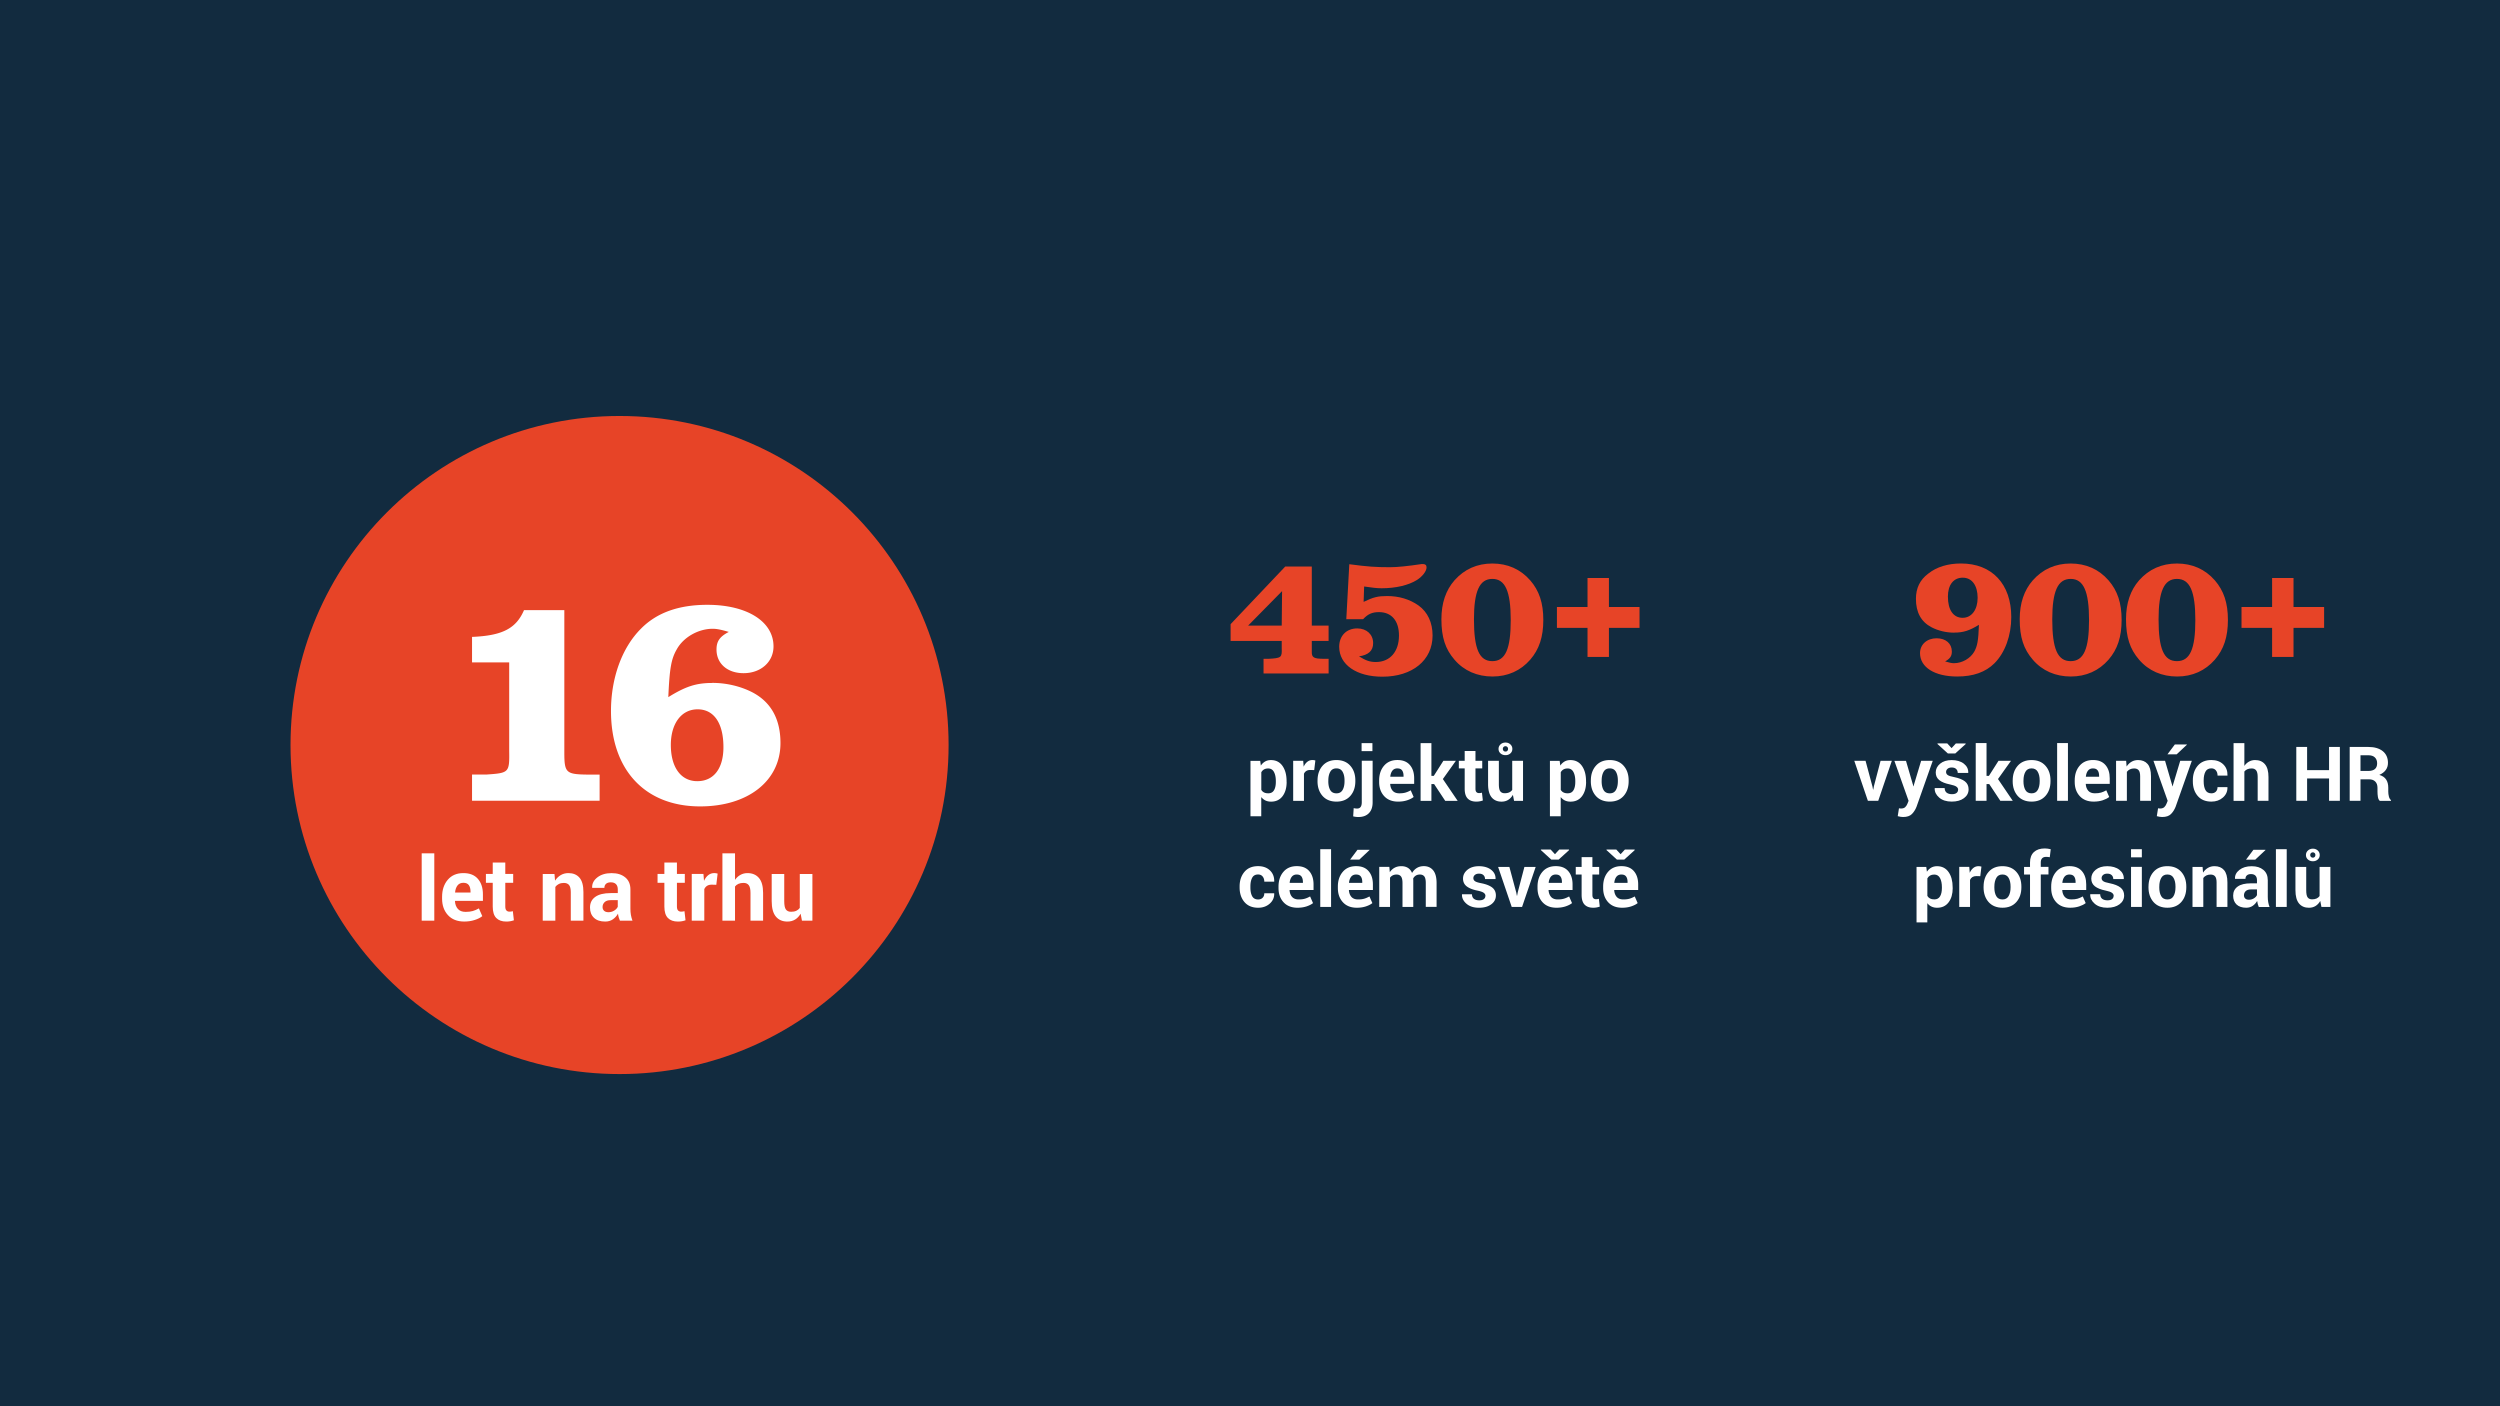
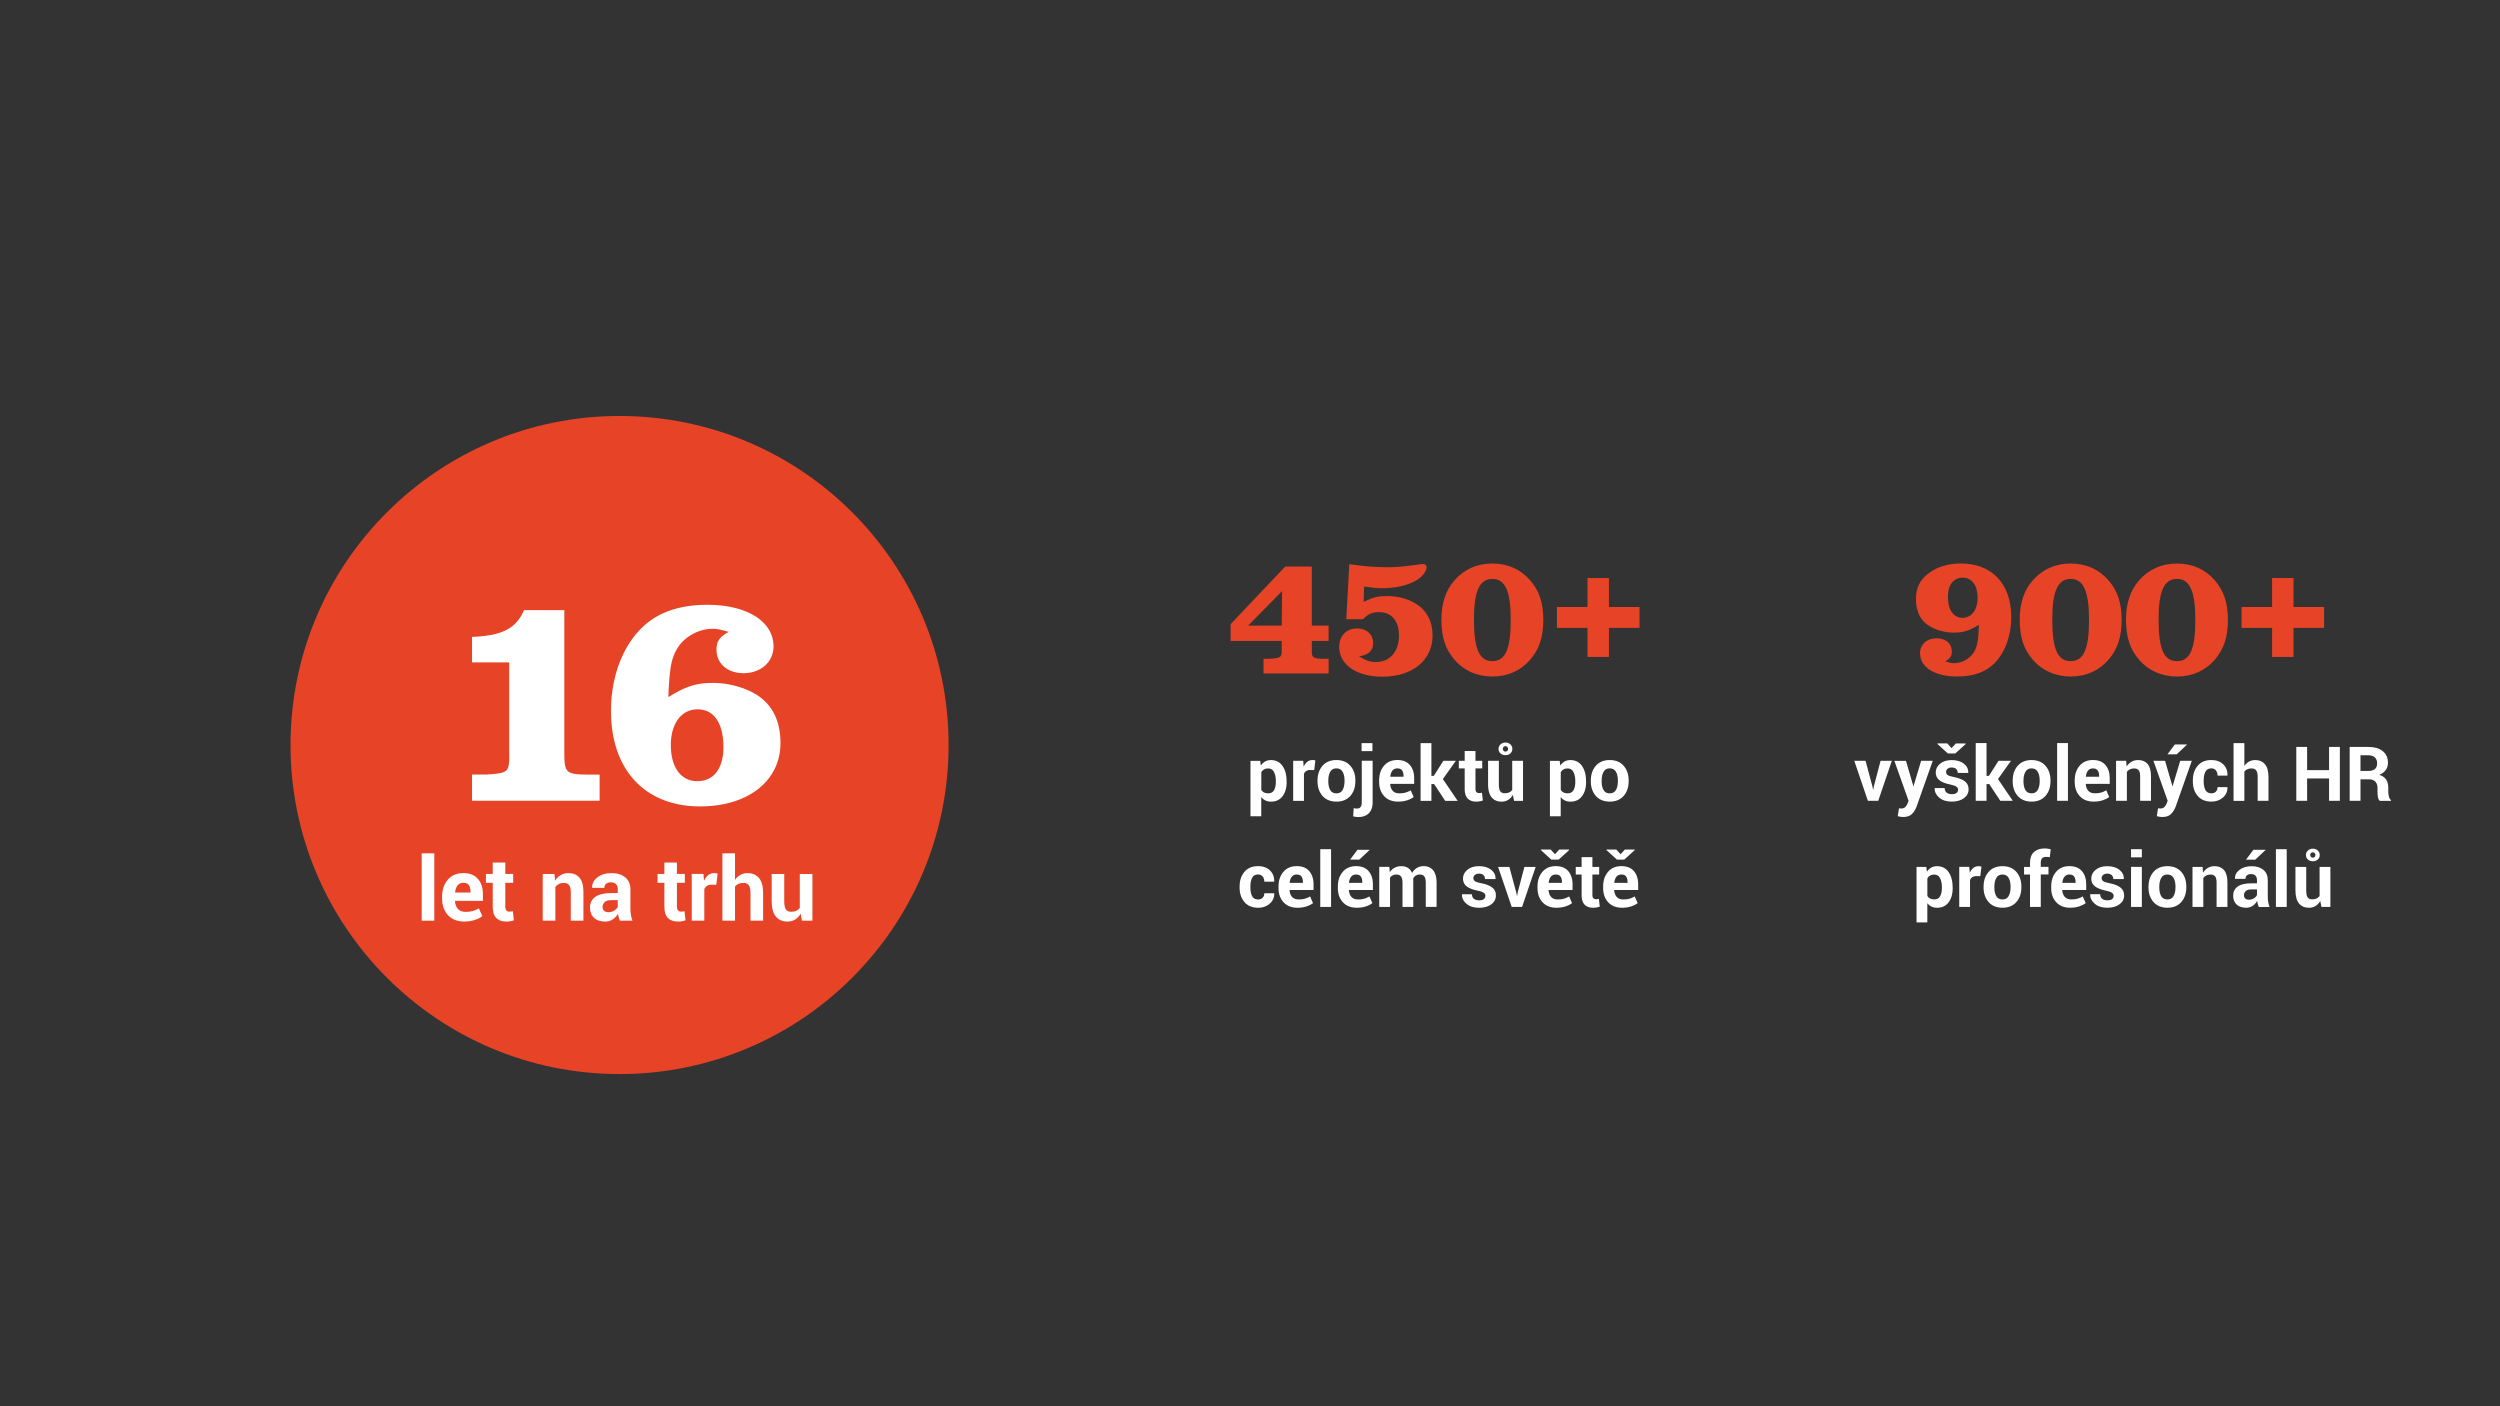
<svg xmlns="http://www.w3.org/2000/svg" id="Vrstva_1" data-name="Vrstva 1" viewBox="0 0 960 540">
  <rect x="0" y="0" width="960" height="540" fill="#333333" stroke="none" />
  <defs>
    <style>.cls-2{fill:#e74427}.cls-3{fill:#fff}</style>
  </defs>
-   <path transform="rotate(180 480 270)" style="fill:#122b3f" d="M0 0h960v540H0z" />
  <circle class="cls-2" cx="237.91" cy="286.09" r="126.35" />
-   <path style="fill:none" d="M132.38 226.79H341.2v92.58H132.38z" />
  <path class="cls-3" d="M181.26 297.43h5.44c8.83-.6 8.95-.73 8.83-9.19v-33.87h-14.27v-9.8c11.73-.48 16.94-3.27 19.96-10.28h15.48v54.56c0 7.86.6 8.47 8.71 8.59h4.84v10.04h-48.99v-10.04Zm92.31-35.2c5.44 0 10.89 1.33 15.36 3.63 7.14 3.75 10.77 10.28 10.77 19.48 0 14.52-12.46 24.32-30.85 24.32-21.17 0-34.23-14.03-34.23-36.65 0-12.7 4.23-24.32 11.49-31.57 6.05-6.17 14.52-9.19 25.52-9.19 15.24 0 25.4 6.41 25.4 15.97 0 5.93-4.84 10.28-11.49 10.28-6.17 0-10.4-3.63-10.4-9.07 0-3.15 1.21-4.96 4.72-6.77-2.9-.85-4.6-1.21-6.17-1.21-5.56 0-11.25 3.27-13.79 7.86-2.18 3.75-2.78 7.38-3.27 18.39 6.65-4.11 10.65-5.44 16.94-5.44Zm-15.97 23.83c0 8.59 3.87 13.91 10.16 13.91s10.04-4.84 10.04-13.07c0-9.19-3.63-14.52-9.92-14.52s-10.28 5.57-10.28 13.67Zm236.47 14.2c0 2.27-.53 4.1-1.58 5.49-1.05 1.38-2.52 2.08-4.41 2.08-.81 0-1.52-.15-2.15-.45-.62-.3-1.16-.74-1.61-1.31v7.38h-4.14v-21.29h3.74l.24 1.82c.45-.67 1-1.19 1.64-1.56.64-.37 1.39-.55 2.24-.55 1.9 0 3.38.74 4.43 2.23 1.05 1.49 1.58 3.44 1.58 5.87v.3Zm-4.15-.3c0-1.45-.24-2.62-.72-3.52-.48-.9-1.22-1.35-2.22-1.35-.63 0-1.16.13-1.6.38-.44.26-.79.62-1.04 1.09v6.74c.26.44.6.77 1.04.99.44.23.98.34 1.63.34 1 0 1.74-.39 2.21-1.18.47-.79.7-1.85.7-3.2v-.3Zm14.75-4.25-1.52-.04c-.62 0-1.12.13-1.52.38-.4.26-.7.62-.91 1.08v10.39h-4.14v-15.38h3.85l.18 2.27c.36-.81.83-1.43 1.4-1.88.57-.45 1.23-.68 1.98-.68.21 0 .4.02.58.05.18.03.35.07.53.12l-.44 3.68Zm1.27 3.98c0-2.29.64-4.17 1.92-5.63s3.05-2.2 5.32-2.2 4.05.73 5.34 2.19 1.93 3.34 1.93 5.64v.3c0 2.31-.64 4.19-1.93 5.65-1.28 1.45-3.06 2.18-5.32 2.18s-4.05-.73-5.34-2.18c-1.28-1.46-1.93-3.34-1.93-5.65v-.3Zm4.13.3c0 1.4.25 2.53.74 3.38.49.85 1.29 1.27 2.39 1.27s1.85-.43 2.35-1.28c.5-.85.75-1.98.75-3.37v-.3c0-1.36-.25-2.48-.75-3.34s-1.29-1.29-2.37-1.29-1.86.43-2.35 1.3c-.5.87-.75 1.98-.75 3.33v.3Zm17.02-7.85v15.95c0 1.8-.48 3.19-1.44 4.17s-2.29 1.47-3.99 1.47c-.38 0-.72-.02-1.04-.06-.31-.04-.64-.1-1-.19l.2-3.17c.22.06.44.1.65.13s.45.04.7.04c.56 0 .99-.2 1.29-.59.3-.39.46-1 .46-1.81v-15.95h4.16Zm-.08-3.71h-4.16v-3.08h4.16v3.08Zm9.88 19.39c-2.29 0-4.08-.7-5.37-2.11s-1.93-3.22-1.93-5.44v-.57c0-2.3.62-4.19 1.88-5.66s2.97-2.2 5.16-2.19c2.07 0 3.65.63 4.75 1.9s1.66 2.97 1.66 5.11v2.15h-9.17l-.04.08c.07 1.05.39 1.9.96 2.56.57.65 1.42.98 2.55.98.93 0 1.72-.09 2.37-.28.65-.19 1.32-.48 2.01-.87l1.12 2.56c-.62.5-1.45.92-2.5 1.27-1.05.34-2.2.51-3.44.51Zm-.27-12.76c-.83 0-1.48.29-1.93.86s-.72 1.33-.82 2.28l.03.07h5.06v-.31c0-.9-.18-1.61-.55-2.12-.37-.52-.97-.77-1.79-.77Zm14.09 6.02h-1.05v6.44h-4.15v-22.17h4.15v12.58h.92l3.68-5.79h4.8l-5 7.01 5.68 8.37h-4.78l-4.26-6.44Zm15.87-12.7v3.77h2.6v2.91h-2.6v7.83c0 .6.12 1.02.38 1.28s.58.38.99.38c.22 0 .41-.01.57-.04s.35-.06.55-.12l.34 3c-.42.14-.82.25-1.22.32a7.3 7.3 0 0 1-1.29.11c-1.43 0-2.53-.39-3.3-1.18-.77-.79-1.16-2.03-1.16-3.74v-7.84h-2.25v-2.91h2.25v-3.77h4.14Zm14.35 16.87c-.47.83-1.08 1.46-1.8 1.91-.73.45-1.58.67-2.54.67-1.62 0-2.89-.55-3.8-1.65-.91-1.1-1.37-2.8-1.37-5.12v-8.91h4.14v8.94c0 1.35.18 2.27.55 2.76.37.5.93.75 1.7.75.66 0 1.23-.11 1.71-.32.47-.21.86-.53 1.17-.95v-11.19h4.15v15.38h-3.44l-.44-2.27Zm-5.49-17.67c0-.69.26-1.27.77-1.74s1.15-.7 1.9-.7 1.36.23 1.87.7.76 1.05.76 1.74-.25 1.28-.76 1.73-1.13.67-1.87.67-1.39-.22-1.9-.67-.77-1.03-.77-1.73Zm1.65 0c0 .29.1.54.29.73.19.19.44.29.73.29s.52-.09.7-.28c.18-.19.28-.44.28-.74s-.09-.55-.28-.75c-.19-.19-.42-.29-.7-.29s-.54.1-.73.29-.29.44-.29.75Zm31.97 12.68c0 2.27-.53 4.1-1.58 5.49s-2.52 2.08-4.41 2.08c-.81 0-1.52-.15-2.15-.45-.63-.3-1.16-.74-1.61-1.31v7.38h-4.14v-21.29h3.74l.24 1.82c.46-.67 1-1.19 1.64-1.56.64-.37 1.39-.55 2.24-.55 1.9 0 3.38.74 4.43 2.23 1.05 1.49 1.58 3.44 1.58 5.87v.3Zm-4.15-.3c0-1.45-.24-2.62-.72-3.52-.48-.9-1.22-1.35-2.22-1.35-.62 0-1.16.13-1.6.38-.44.26-.79.62-1.04 1.09v6.74c.26.44.6.77 1.04.99.44.23.98.34 1.63.34 1 0 1.74-.39 2.21-1.18.47-.79.7-1.85.7-3.2v-.3Zm5.98-.27c0-2.29.64-4.17 1.92-5.63s3.05-2.2 5.32-2.2 4.05.73 5.34 2.19 1.93 3.34 1.93 5.64v.3c0 2.31-.64 4.19-1.93 5.65-1.28 1.45-3.06 2.18-5.32 2.18s-4.05-.73-5.34-2.18c-1.28-1.46-1.93-3.34-1.93-5.65v-.3Zm4.14.3c0 1.4.25 2.53.74 3.38.49.85 1.29 1.27 2.39 1.27s1.85-.43 2.35-1.28c.5-.85.75-1.98.75-3.37v-.3c0-1.36-.25-2.48-.75-3.34s-1.29-1.29-2.37-1.29-1.86.43-2.35 1.3c-.5.87-.75 1.98-.75 3.33v.3Zm-131.9 45.4c.72 0 1.29-.22 1.72-.65.43-.43.64-1.01.64-1.73h3.78l.03.09c.04 1.55-.54 2.85-1.73 3.9-1.19 1.05-2.67 1.57-4.43 1.57-2.27 0-4.03-.73-5.27-2.18-1.24-1.46-1.86-3.31-1.86-5.58v-.43c0-2.25.62-4.11 1.85-5.58s2.99-2.2 5.25-2.2c1.88 0 3.39.54 4.53 1.62s1.7 2.5 1.66 4.26l-.03.09h-3.78c0-.8-.21-1.46-.63-1.98-.42-.53-1.01-.79-1.76-.79-1.07 0-1.83.43-2.28 1.29s-.67 1.95-.67 3.29v.43c0 1.37.22 2.47.67 3.31.45.84 1.22 1.27 2.31 1.27Zm15.12 3.18c-2.29 0-4.08-.7-5.37-2.11s-1.93-3.22-1.93-5.44v-.57c0-2.3.62-4.19 1.88-5.66 1.25-1.47 2.97-2.2 5.16-2.19 2.07 0 3.65.63 4.75 1.9s1.66 2.97 1.66 5.11v2.15h-9.17l-.04.08c.07 1.05.38 1.9.96 2.56.57.65 1.42.98 2.55.98.93 0 1.72-.09 2.37-.28.65-.19 1.32-.48 2.01-.87l1.12 2.56c-.62.5-1.45.92-2.5 1.27-1.05.34-2.2.51-3.44.51Zm-.27-12.76c-.83 0-1.47.29-1.93.86-.45.57-.72 1.33-.82 2.28l.03.07h5.06v-.31c0-.9-.19-1.61-.55-2.12s-.97-.77-1.79-.77Zm13.15 12.46h-4.15V326.1h4.15v22.17Zm9.91.3c-2.29 0-4.08-.7-5.37-2.11s-1.93-3.22-1.93-5.44v-.57c0-2.3.62-4.19 1.88-5.66 1.25-1.47 2.97-2.2 5.16-2.19 2.07 0 3.65.63 4.75 1.9s1.66 2.97 1.66 5.11v2.15h-9.17l-.04.08c.07 1.05.39 1.9.96 2.56.57.65 1.42.98 2.55.98.93 0 1.72-.09 2.37-.28.65-.19 1.32-.48 2.01-.87l1.12 2.56c-.62.5-1.45.92-2.5 1.27-1.05.34-2.2.51-3.44.51Zm-.27-12.76c-.83 0-1.48.29-1.93.86s-.72 1.33-.82 2.28l.03.07h5.06v-.31c0-.9-.18-1.61-.55-2.12-.37-.52-.97-.77-1.79-.77Zm.5-9.5h4.62l.03.08-3.94 3.7h-3.54l2.83-3.78Zm12.24 6.58.17 2.03c.49-.74 1.11-1.31 1.85-1.71.74-.4 1.6-.6 2.58-.6s1.83.22 2.53.65c.7.44 1.23 1.09 1.59 1.97.47-.82 1.09-1.47 1.85-1.93.76-.46 1.65-.7 2.67-.7 1.52 0 2.71.54 3.59 1.61.88 1.08 1.31 2.72 1.31 4.92v9.12h-4.15v-9.14c0-1.23-.19-2.09-.57-2.57s-.94-.72-1.69-.72c-.59 0-1.1.13-1.53.39-.43.26-.77.62-1.03 1.09 0 .18 0 .33.01.46 0 .13.01.26.01.39v10.11h-4.14v-9.14c0-1.2-.19-2.05-.57-2.55-.38-.5-.95-.75-1.71-.75-.56 0-1.05.11-1.47.32-.42.21-.77.51-1.04.9v11.21h-4.14v-15.38h3.85Zm36.9 11.12c0-.46-.22-.85-.66-1.17-.44-.33-1.26-.61-2.45-.86-1.8-.36-3.17-.91-4.1-1.63-.93-.73-1.4-1.72-1.4-2.97 0-1.32.56-2.44 1.68-3.37 1.12-.93 2.61-1.39 4.46-1.39s3.5.46 4.67 1.39c1.17.93 1.73 2.08 1.68 3.47l-.03.09h-4.01c0-.62-.2-1.12-.6-1.51-.4-.39-.97-.58-1.72-.58-.66 0-1.19.17-1.58.5-.39.33-.58.74-.58 1.22s.2.86.6 1.16c.4.3 1.22.57 2.45.8 1.89.38 3.29.94 4.21 1.67s1.39 1.75 1.39 3.03c0 1.38-.59 2.52-1.78 3.4s-2.75 1.32-4.69 1.32c-2.05 0-3.66-.52-4.85-1.56-1.19-1.04-1.76-2.22-1.7-3.55l.03-.08h3.79c.03.82.3 1.42.81 1.79.51.37 1.18.55 2 .55.77 0 1.35-.15 1.75-.46s.6-.73.6-1.26Zm11.8-1.47.27 1.42h.08l.28-1.42 2.53-9.65h4.33l-5.23 15.38h-3.97l-5.23-15.38h4.33l2.59 9.65Zm15.5 6.03c-2.29 0-4.08-.7-5.37-2.11s-1.93-3.22-1.93-5.44v-.57c0-2.3.62-4.19 1.88-5.66 1.25-1.47 2.97-2.2 5.16-2.19 2.07 0 3.65.63 4.75 1.9s1.66 2.97 1.66 5.11v2.15h-9.17l-.04.08c.07 1.05.39 1.9.96 2.56.57.65 1.42.98 2.55.98.93 0 1.72-.09 2.37-.28.65-.19 1.32-.48 2.01-.87l1.12 2.56c-.62.5-1.45.92-2.5 1.27-1.05.34-2.2.51-3.44.51Zm-.61-20.55 1.66-1.8h3.75v.24l-3.99 3.62h-2.83l-3.99-3.64v-.23h3.75l1.65 1.8Zm.34 7.79c-.83 0-1.48.29-1.93.86s-.72 1.33-.82 2.28l.03.07h5.06v-.31c0-.9-.18-1.61-.55-2.12-.37-.52-.97-.77-1.79-.77Zm14.04-6.68v3.77h2.6v2.91h-2.6v7.83c0 .6.12 1.02.38 1.28s.58.38.99.38c.22 0 .41-.01.57-.04s.35-.06.55-.12l.34 3c-.42.14-.82.25-1.22.32a7.3 7.3 0 0 1-1.29.11c-1.43 0-2.53-.39-3.3-1.18-.77-.79-1.16-2.03-1.16-3.74v-7.84h-2.25v-2.91h2.25v-3.77h4.14Zm11.43 19.44c-2.29 0-4.08-.7-5.37-2.11s-1.93-3.22-1.93-5.44v-.57c0-2.3.62-4.19 1.88-5.66 1.25-1.47 2.97-2.2 5.16-2.19 2.07 0 3.65.63 4.75 1.9s1.66 2.97 1.66 5.11v2.15h-9.17l-.04.08c.07 1.05.39 1.9.96 2.56.57.65 1.42.98 2.55.98.93 0 1.72-.09 2.37-.28.65-.19 1.32-.48 2.01-.87l1.12 2.56c-.62.5-1.45.92-2.5 1.27-1.05.34-2.2.51-3.44.51Zm-.61-20.55 1.66-1.8h3.75v.24l-3.99 3.62h-2.83l-3.99-3.64v-.23h3.75l1.65 1.8Zm.34 7.79c-.83 0-1.48.29-1.93.86s-.72 1.33-.82 2.28l.03.07h5.06v-.31c0-.9-.18-1.61-.55-2.12-.37-.52-.97-.77-1.79-.77Z" />
  <path class="cls-2" d="M485.19 252.99h1.83c5.03-.27 5.3-.48 5.16-4.14v-2.72h-19.63v-6.45l20.99-22.14h10.19v22.68h6.45v5.91h-6.45v4.07c-.07 2.31.75 2.78 4.69 2.78h1.77v5.64H485.2v-5.64Zm6.99-12.76.14-13.24-13.04 13.24h12.9Zm25.94-23.57c7.13.95 10.19 1.15 15.62 1.15q4.14 0 12.22-1.22h.41c.95 0 1.43.41 1.43 1.29 0 1.43-1.56 3.46-3.67 4.82-3.26 2.04-8.15 3.19-13.58 3.19-1.77 0-3.53-.2-6.72-.68l-.2 5.91c3.8-1.83 5.5-2.24 9.03-2.24 4.55 0 8.63 1.22 12.02 3.6 3.53 2.51 5.43 6.59 5.43 11.55 0 9.51-7.74 15.82-19.29 15.82-9.92 0-16.57-4.62-16.57-11.48 0-4.21 2.78-7.06 6.93-7.06 3.6 0 6.11 2.31 6.11 5.64 0 2.92-1.77 4.55-5.43 5.09 2.65 1.63 4.21 2.17 6.45 2.17 5.43 0 8.9-3.94 8.9-10.19 0-5.64-2.85-8.97-7.67-8.97-2.65 0-4.28.75-6.11 2.72h-6.45l1.15-21.12Zm69.48 6.18c3.46 4.01 5.03 8.69 5.03 15.21s-1.56 11.27-5.03 15.28c-3.67 4.21-8.63 6.45-14.47 6.45s-10.93-2.17-14.6-6.45c-3.53-4.08-5.03-8.63-5.03-15.55 0-6.18 1.7-11.14 5.03-14.94 3.8-4.28 8.69-6.45 14.53-6.45s10.8 2.17 14.53 6.45ZM566 237.85c0 11.34 2.04 16.03 7.06 16.03s7.06-4.69 7.06-15.76-2.11-15.82-7.06-15.82-7.06 4.75-7.06 15.55Zm43.61-4.75v-11.14h8.22v11.14h11.75v8.01h-11.75v11.14h-8.22v-11.14h-11.75v-8.01h11.75Z" />
  <path class="cls-3" d="m718.98 301.79.27 1.42h.08l.28-1.42 2.53-9.65h4.33l-5.23 15.38h-3.97l-5.23-15.38h4.33l2.59 9.65Zm15.54-.72.17.85h.09l2.94-9.78h4.46l-6.24 17.68c-.44 1.1-1.03 2.03-1.78 2.78s-1.87 1.13-3.37 1.13c-.35 0-.67-.03-.97-.08-.3-.06-.66-.14-1.09-.24l.48-3.03c.12.02.26.04.4.06.14.02.27.03.38.03.68 0 1.21-.17 1.58-.5.37-.34.65-.76.85-1.26l.48-1.19-5.46-15.36h4.46l2.6 8.93Zm17.41 2.19c0-.46-.22-.85-.66-1.17-.44-.33-1.26-.61-2.45-.86-1.8-.36-3.17-.9-4.1-1.63-.93-.73-1.4-1.72-1.4-2.97 0-1.32.56-2.44 1.68-3.37 1.12-.93 2.61-1.39 4.46-1.39s3.5.46 4.67 1.39 1.73 2.08 1.68 3.47l-.03.08h-4.01c0-.62-.2-1.12-.6-1.51-.4-.39-.97-.58-1.72-.58-.66 0-1.19.17-1.58.5s-.58.74-.58 1.22.2.86.6 1.16c.4.3 1.22.57 2.45.8 1.89.38 3.29.94 4.21 1.67s1.39 1.75 1.39 3.03c0 1.38-.59 2.52-1.78 3.4s-2.75 1.32-4.69 1.32c-2.05 0-3.66-.52-4.85-1.56-1.19-1.04-1.76-2.22-1.7-3.55l.03-.08h3.79c.03.82.3 1.42.81 1.79.51.37 1.18.55 2 .55.77 0 1.35-.15 1.75-.46s.6-.73.6-1.26Zm-2.53-15.98 1.66-1.8h3.75v.24l-3.99 3.62h-2.83L744 285.7v-.23h3.75l1.65 1.8Zm14.48 13.8h-1.05v6.44h-4.15v-22.17h4.15v12.58h.92l3.68-5.79h4.8l-5 7.01 5.68 8.37h-4.78l-4.26-6.44Zm9-1.39c0-2.29.64-4.17 1.92-5.63s3.05-2.2 5.32-2.2 4.05.73 5.34 2.19 1.93 3.34 1.93 5.64v.3c0 2.31-.64 4.19-1.93 5.65-1.28 1.45-3.06 2.18-5.32 2.18s-4.05-.73-5.34-2.18c-1.28-1.46-1.93-3.34-1.93-5.65v-.3Zm4.13.3c0 1.4.25 2.53.74 3.38.49.85 1.29 1.27 2.39 1.27s1.85-.43 2.35-1.28c.5-.85.75-1.98.75-3.37v-.3c0-1.36-.25-2.48-.75-3.34s-1.29-1.29-2.37-1.29-1.86.43-2.35 1.3c-.5.87-.75 1.98-.75 3.33v.3Zm17.08 7.53h-4.15v-22.17h4.15v22.17Zm9.9.3c-2.29 0-4.08-.7-5.37-2.11s-1.93-3.22-1.93-5.44v-.57c0-2.3.62-4.19 1.88-5.66s2.97-2.2 5.16-2.19c2.07 0 3.65.63 4.75 1.9s1.66 2.97 1.66 5.11v2.15h-9.17l-.04.08c.07 1.05.39 1.9.96 2.56.57.65 1.42.98 2.55.98.93 0 1.72-.09 2.37-.28.65-.19 1.32-.48 2.01-.87l1.12 2.56c-.62.5-1.45.92-2.5 1.27-1.05.34-2.2.51-3.44.51Zm-.27-12.76c-.83 0-1.48.29-1.93.86s-.72 1.33-.82 2.28l.03.07h5.06v-.31c0-.9-.18-1.61-.55-2.12-.37-.52-.97-.77-1.79-.77Zm12.72-2.92.18 2.2c.51-.79 1.14-1.4 1.89-1.83.75-.44 1.59-.65 2.52-.65 1.55 0 2.77.5 3.64 1.5.87 1 1.31 2.58 1.31 4.74v9.42h-4.16v-9.41c0-1.1-.19-1.88-.58-2.34-.38-.46-.96-.69-1.73-.69-.62 0-1.16.12-1.63.35-.47.23-.86.55-1.16.96v11.13h-4.15v-15.38h3.87Zm17.57 8.93.17.85h.09l2.94-9.78h4.46l-6.24 17.68c-.44 1.1-1.03 2.03-1.78 2.78s-1.87 1.13-3.37 1.13c-.35 0-.67-.03-.97-.08-.3-.06-.66-.14-1.09-.24l.48-3.03c.12.02.26.04.4.06.14.02.27.03.38.03.68 0 1.21-.17 1.58-.5.37-.34.65-.76.85-1.26l.48-1.19-5.46-15.36h4.46l2.6 8.93Zm1.12-15.19h4.62l.03.09-3.94 3.7h-3.54l2.83-3.78Zm14.04 18.76c.72 0 1.29-.22 1.72-.65.43-.43.64-1.01.64-1.73h3.78l.03.09c.04 1.55-.54 2.85-1.73 3.9-1.19 1.05-2.67 1.57-4.43 1.57-2.27 0-4.03-.73-5.27-2.18-1.24-1.46-1.86-3.31-1.86-5.58v-.43c0-2.25.62-4.11 1.86-5.58 1.24-1.46 2.99-2.2 5.25-2.2 1.88 0 3.39.54 4.53 1.62s1.7 2.5 1.66 4.26l-.03.09h-3.78c0-.8-.21-1.46-.63-1.98-.42-.53-1.01-.79-1.75-.79-1.07 0-1.83.43-2.28 1.29s-.67 1.95-.67 3.29v.43c0 1.36.22 2.47.67 3.31.45.84 1.22 1.27 2.31 1.27Zm12.68-10.55c.48-.7 1.08-1.25 1.78-1.64.7-.39 1.48-.59 2.33-.59 1.6 0 2.86.53 3.77 1.6.92 1.07 1.37 2.71 1.37 4.94v9.12h-4.15v-9.15c0-1.19-.19-2.04-.58-2.54s-.96-.75-1.73-.75c-.63 0-1.19.1-1.66.31s-.85.5-1.14.87v11.26h-4.15v-22.17h4.15v8.74Zm36.66 13.43h-4.15v-8.6h-8.43v8.6h-4.15v-20.69h4.15v8.9h8.43v-8.9h4.15v20.69Zm7.92-8.27v8.27h-4.15v-20.69h7.16c2.36 0 4.2.54 5.54 1.61 1.33 1.08 2 2.58 2 4.5 0 1.06-.28 1.98-.85 2.75-.56.77-1.39 1.4-2.47 1.87 1.22.36 2.1.96 2.64 1.81.54.84.8 1.88.8 3.13v1.52c0 .58.08 1.18.23 1.81s.42 1.1.8 1.4v.3h-4.28c-.38-.3-.62-.81-.73-1.51-.11-.7-.16-1.38-.16-2.03v-1.46c0-1.03-.28-1.83-.85-2.41s-1.36-.86-2.39-.86h-3.3Zm0-3.2h2.94c1.17 0 2.03-.25 2.6-.74.57-.49.85-1.22.85-2.19s-.29-1.7-.86-2.26c-.57-.56-1.41-.84-2.52-.84h-3.01v6.03Zm-156.59 44.96c0 2.27-.53 4.1-1.58 5.49s-2.52 2.08-4.41 2.08c-.81 0-1.52-.15-2.15-.45-.63-.3-1.16-.74-1.61-1.31v7.38h-4.14v-21.29h3.74l.24 1.82c.46-.67 1-1.19 1.64-1.56.64-.36 1.39-.55 2.24-.55 1.9 0 3.38.74 4.43 2.23s1.58 3.44 1.58 5.87v.3Zm-4.15-.3c0-1.45-.24-2.62-.72-3.53-.48-.9-1.22-1.35-2.22-1.35-.62 0-1.16.13-1.6.38-.44.26-.79.62-1.04 1.09v6.74c.26.44.6.77 1.04.99.44.23.98.34 1.63.34 1 0 1.74-.39 2.21-1.18.47-.79.7-1.85.7-3.2v-.3Zm14.75-4.25-1.52-.04c-.62 0-1.12.13-1.52.38-.4.26-.7.62-.91 1.08v10.39h-4.14v-15.38h3.85l.18 2.27c.36-.81.83-1.43 1.4-1.88.57-.45 1.23-.67 1.98-.67.21 0 .4.02.58.05.18.03.35.07.53.12l-.44 3.68Zm1.26 3.98c0-2.29.64-4.17 1.92-5.63s3.05-2.2 5.32-2.2 4.05.73 5.34 2.19 1.93 3.34 1.93 5.64v.3c0 2.31-.64 4.19-1.93 5.65-1.28 1.45-3.06 2.18-5.32 2.18s-4.05-.73-5.34-2.18c-1.28-1.46-1.93-3.34-1.93-5.65v-.3Zm4.13.3c0 1.4.25 2.53.74 3.38.49.85 1.29 1.27 2.39 1.27s1.85-.43 2.35-1.28c.5-.85.75-1.98.75-3.37v-.3c0-1.36-.25-2.48-.75-3.34s-1.29-1.29-2.37-1.29-1.86.43-2.35 1.3-.75 1.98-.75 3.33v.3Zm13.7 7.53v-12.46h-2.29v-2.91h2.29v-1.71c0-1.72.5-3.05 1.49-3.99 1-.93 2.39-1.4 4.19-1.4.35 0 .71.03 1.07.08.37.05.76.13 1.2.22l-.36 3.08c-.23-.04-.45-.07-.66-.1-.21-.03-.46-.04-.75-.04-.67 0-1.18.18-1.53.55-.35.37-.52.9-.52 1.59v1.71h2.96v2.91h-2.96v12.46h-4.15Zm15.43.3c-2.29 0-4.08-.7-5.37-2.11s-1.93-3.22-1.93-5.44v-.57c0-2.3.62-4.19 1.88-5.66 1.25-1.47 2.97-2.2 5.16-2.19 2.07 0 3.65.63 4.75 1.9s1.66 2.97 1.66 5.11v2.15h-9.17l-.04.08c.07 1.05.39 1.9.96 2.56.57.65 1.42.98 2.55.98.93 0 1.72-.09 2.37-.28.65-.19 1.32-.48 2.01-.87l1.12 2.56c-.62.5-1.45.92-2.5 1.27-1.05.34-2.2.51-3.44.51Zm-.27-12.76c-.83 0-1.48.29-1.93.86s-.72 1.33-.82 2.28l.03.07h5.06v-.31c0-.9-.18-1.61-.55-2.12-.37-.52-.97-.77-1.79-.77Zm16.97 8.2c0-.46-.22-.85-.66-1.17-.44-.33-1.26-.61-2.45-.86-1.8-.36-3.17-.91-4.1-1.63-.93-.73-1.4-1.72-1.4-2.97 0-1.32.56-2.44 1.68-3.37 1.12-.93 2.61-1.39 4.46-1.39s3.5.46 4.67 1.39c1.17.93 1.73 2.08 1.68 3.47l-.03.09h-4.01c0-.62-.2-1.12-.6-1.51-.4-.39-.97-.58-1.72-.58-.66 0-1.19.17-1.58.5-.39.33-.58.74-.58 1.22s.2.86.6 1.16c.4.3 1.22.57 2.45.8 1.89.38 3.29.94 4.21 1.67s1.39 1.75 1.39 3.03c0 1.38-.59 2.52-1.78 3.4s-2.75 1.32-4.69 1.32c-2.05 0-3.66-.52-4.85-1.56-1.19-1.04-1.76-2.22-1.7-3.55l.03-.08h3.79c.03.82.3 1.42.81 1.79.51.37 1.18.55 2 .55.77 0 1.35-.15 1.75-.46s.6-.73.6-1.26Zm10.81-14.8h-4.15v-3.11h4.15v3.11Zm0 19.06h-4.15v-15.38h4.15v15.38Zm2.56-7.83c0-2.29.64-4.17 1.92-5.63s3.05-2.2 5.32-2.2 4.05.73 5.34 2.19 1.93 3.34 1.93 5.64v.3c0 2.31-.64 4.19-1.93 5.65-1.28 1.45-3.06 2.18-5.32 2.18s-4.05-.73-5.34-2.18c-1.28-1.46-1.93-3.34-1.93-5.65v-.3Zm4.13.3c0 1.4.25 2.53.74 3.38.49.85 1.29 1.27 2.39 1.27s1.85-.43 2.35-1.28c.5-.85.75-1.98.75-3.37v-.3c0-1.36-.25-2.48-.75-3.34s-1.29-1.29-2.37-1.29-1.86.43-2.35 1.3-.75 1.98-.75 3.33v.3Zm16.63-7.85.18 2.2c.51-.79 1.14-1.4 1.89-1.83.75-.44 1.59-.65 2.52-.65 1.55 0 2.77.5 3.64 1.5.87 1 1.31 2.58 1.31 4.74v9.42h-4.16v-9.41c0-1.1-.19-1.88-.58-2.34-.38-.46-.96-.69-1.73-.69-.62 0-1.16.12-1.63.35-.47.23-.86.55-1.16.96v11.13h-4.15v-15.38h3.87Zm21.58 15.38c-.15-.35-.28-.72-.39-1.11-.11-.39-.19-.79-.23-1.19-.43.75-.99 1.37-1.69 1.86s-1.54.74-2.5.74c-1.61 0-2.85-.42-3.72-1.24-.87-.83-1.31-1.96-1.31-3.39 0-1.51.58-2.67 1.74-3.5 1.16-.83 2.85-1.24 5.08-1.24h2.33v-1.22c0-.74-.19-1.31-.58-1.72s-.97-.61-1.73-.61c-.67 0-1.19.16-1.56.49-.37.33-.55.77-.55 1.34h-3.99l-.03-.08c-.07-1.3.5-2.42 1.7-3.36s2.76-1.41 4.7-1.41 3.34.46 4.48 1.39c1.14.93 1.71 2.26 1.71 3.99v6.35c0 .72.05 1.4.16 2.03.11.64.28 1.27.52 1.89h-4.14Zm-3.79-2.77c.72 0 1.36-.18 1.93-.54.57-.36.96-.78 1.17-1.25v-2.17h-2.33c-.88 0-1.55.22-2 .65-.45.44-.67.97-.67 1.61 0 .52.17.94.5 1.24.34.31.8.46 1.4.46Zm1.72-19.17h4.62l.03.09-3.94 3.7h-3.54l2.83-3.78Zm12.8 21.94h-4.15V326.1h4.15v22.17Zm12.86-2.27c-.47.83-1.08 1.46-1.8 1.91-.73.45-1.58.67-2.54.67-1.62 0-2.89-.55-3.8-1.65-.91-1.1-1.37-2.8-1.37-5.12v-8.91h4.14v8.94c0 1.35.18 2.27.55 2.76.37.5.93.75 1.7.75.66 0 1.23-.11 1.71-.32.47-.21.86-.53 1.17-.95v-11.19h4.15v15.38h-3.44l-.44-2.27Zm-5.48-17.67c0-.69.26-1.27.77-1.74s1.15-.7 1.9-.7 1.36.23 1.87.7.76 1.05.76 1.74-.25 1.28-.76 1.73-1.13.67-1.87.67-1.39-.22-1.9-.67-.77-1.03-.77-1.73Zm1.64 0c0 .29.1.54.29.73s.44.29.73.29.52-.09.7-.28c.18-.19.28-.44.28-.74s-.09-.55-.28-.75c-.19-.19-.42-.29-.7-.29s-.54.1-.73.29c-.19.19-.29.44-.29.75Z" />
  <path class="cls-2" d="M750.38 242.94c-3.06 0-6.11-.75-8.62-2.04-4.08-2.11-6.04-5.77-6.04-10.94 0-4.07 1.49-7.27 4.75-9.71 3.26-2.58 7.54-3.87 12.57-3.87 11.88 0 19.29 7.88 19.29 20.58 0 7.06-2.38 13.65-6.45 17.73-3.4 3.4-8.15 5.09-14.33 5.09-8.62 0-14.26-3.53-14.26-8.97 0-3.33 2.65-5.71 6.38-5.71 3.53 0 5.84 2.04 5.84 5.09 0 1.77-.68 2.72-2.58 3.8 1.63.48 2.51.68 3.4.68 3.12 0 6.32-1.83 7.81-4.48 1.15-2.11 1.56-4.14 1.77-10.26-3.67 2.24-5.98 2.99-9.51 2.99ZM748 229.16c0 5.09 2.11 8.08 5.64 8.08s5.77-3.19 5.77-7.67c0-4.75-2.17-7.74-5.71-7.74s-5.71 2.72-5.71 7.33Zm61.67-6.32c3.46 4.01 5.03 8.69 5.03 15.21s-1.56 11.27-5.03 15.28c-3.67 4.21-8.63 6.45-14.47 6.45s-10.93-2.17-14.6-6.45c-3.53-4.08-5.03-8.63-5.03-15.55 0-6.18 1.7-11.14 5.03-14.94 3.8-4.28 8.69-6.45 14.53-6.45s10.8 2.17 14.53 6.45Zm-21.6 15.01c0 11.34 2.04 16.03 7.06 16.03s7.06-4.69 7.06-15.76-2.11-15.82-7.06-15.82-7.06 4.75-7.06 15.55Zm62.42-15.01c3.46 4.01 5.03 8.69 5.03 15.21s-1.56 11.27-5.03 15.28c-3.67 4.21-8.63 6.45-14.47 6.45s-10.93-2.17-14.6-6.45c-3.53-4.08-5.03-8.63-5.03-15.55 0-6.18 1.7-11.14 5.03-14.94 3.8-4.28 8.69-6.45 14.53-6.45s10.8 2.17 14.53 6.45Zm-21.6 15.01c0 11.34 2.04 16.03 7.06 16.03s7.06-4.69 7.06-15.76-2.11-15.82-7.06-15.82-7.06 4.75-7.06 15.55Zm43.6-4.75v-11.14h8.22v11.14h11.75v8.01h-11.75v11.14h-8.22v-11.14h-11.75v-8.01h11.75Z" />
  <path class="cls-3" d="M166.77 353.53h-4.84v-25.85h4.84v25.85Zm11.5.34c-2.67 0-4.76-.82-6.26-2.46-1.5-1.64-2.25-3.75-2.25-6.34v-.66c0-2.68.73-4.88 2.19-6.59s3.46-2.56 6.02-2.55c2.41 0 4.26.74 5.54 2.21s1.93 3.46 1.93 5.96v2.5h-10.69l-.05.1c.08 1.23.45 2.22 1.12 2.98.67.76 1.66 1.14 2.97 1.14 1.08 0 2-.11 2.76-.33.76-.22 1.54-.56 2.34-1.01l1.31 2.98c-.72.59-1.69 1.08-2.92 1.47-1.23.4-2.56.6-4.01.6Zm-.32-14.88c-.97 0-1.72.33-2.25 1-.52.67-.84 1.55-.95 2.66l.03.08h5.9v-.36c0-1.05-.22-1.88-.65-2.48-.43-.6-1.13-.9-2.09-.9Zm16.08-7.78v4.39h3.03v3.4h-3.03v9.13c0 .7.15 1.19.44 1.49.29.3.68.45 1.15.45.25 0 .48-.01.66-.04.19-.03.4-.07.65-.14l.4 3.5c-.49.17-.96.29-1.42.37-.46.08-.96.12-1.5.12-1.67 0-2.95-.46-3.85-1.38-.9-.92-1.35-2.37-1.35-4.36v-9.15h-2.62v-3.4h2.62v-4.39h4.82Zm18.89 4.39.22 2.57c.6-.92 1.33-1.63 2.2-2.14s1.85-.76 2.93-.76c1.81 0 3.23.58 4.24 1.75 1.02 1.17 1.52 3.01 1.52 5.53v10.99h-4.85v-10.97c0-1.28-.22-2.19-.67-2.73-.45-.54-1.12-.8-2.01-.8-.72 0-1.35.14-1.9.41s-1 .64-1.35 1.12v12.97h-4.84v-17.93h4.51Zm25.12 17.93c-.18-.41-.33-.84-.46-1.29-.13-.45-.22-.92-.27-1.39-.5.87-1.15 1.6-1.97 2.17s-1.79.86-2.92.86c-1.88 0-3.33-.48-4.34-1.45-1.02-.97-1.52-2.28-1.52-3.95 0-1.76.68-3.12 2.03-4.08 1.35-.97 3.33-1.45 5.92-1.45h2.72v-1.43c0-.86-.23-1.53-.68-2-.45-.47-1.13-.71-2.02-.71-.78 0-1.39.19-1.81.57s-.64.9-.64 1.57h-4.66l-.03-.1c-.08-1.51.58-2.82 1.98-3.92s3.22-1.65 5.48-1.65 3.9.54 5.23 1.62c1.33 1.08 2 2.63 2 4.66v7.41c0 .84.06 1.63.19 2.37.13.74.33 1.47.6 2.2h-4.82Zm-4.43-3.24c.84 0 1.59-.21 2.25-.63.66-.42 1.12-.91 1.36-1.46v-2.54h-2.72c-1.03 0-1.8.25-2.33.76-.52.51-.79 1.13-.79 1.87 0 .61.2 1.09.59 1.45s.94.54 1.63.54Zm26.33-19.08v4.39h3.03v3.4h-3.03v9.13c0 .7.15 1.19.44 1.49.29.3.68.45 1.15.45.25 0 .48-.01.66-.04.19-.03.4-.07.65-.14l.4 3.5c-.49.17-.96.29-1.42.37-.46.08-.96.12-1.5.12-1.67 0-2.95-.46-3.85-1.38-.9-.92-1.35-2.37-1.35-4.36v-9.15h-2.62v-3.4h2.62v-4.39h4.82Zm15.11 8.55-1.77-.05c-.72 0-1.31.15-1.77.45s-.82.72-1.06 1.26v12.11h-4.82V335.6h4.49l.22 2.65c.42-.94.96-1.67 1.63-2.2.67-.52 1.44-.79 2.31-.79.24 0 .47.02.67.06.2.04.41.09.62.14l-.51 4.29Zm7.19-1.89c.56-.82 1.25-1.46 2.07-1.91.82-.46 1.72-.69 2.72-.69 1.87 0 3.33.62 4.4 1.86 1.07 1.24 1.6 3.16 1.6 5.76v10.64h-4.84v-10.67c0-1.39-.22-2.38-.67-2.96s-1.12-.87-2.01-.87c-.74 0-1.38.12-1.93.36s-.99.58-1.33 1.02v13.12h-4.84v-25.85h4.84v10.19Zm25.19 13.01c-.55.96-1.25 1.7-2.1 2.22-.85.52-1.84.78-2.97.78-1.89 0-3.37-.64-4.43-1.92-1.07-1.28-1.6-3.27-1.6-5.96v-10.39h4.82v10.42c0 1.57.21 2.64.64 3.22s1.09.87 1.98.87c.77 0 1.44-.12 1.99-.37s1-.62 1.36-1.1v-13.04h4.84v17.93h-4.01l-.51-2.65Z" />
</svg>